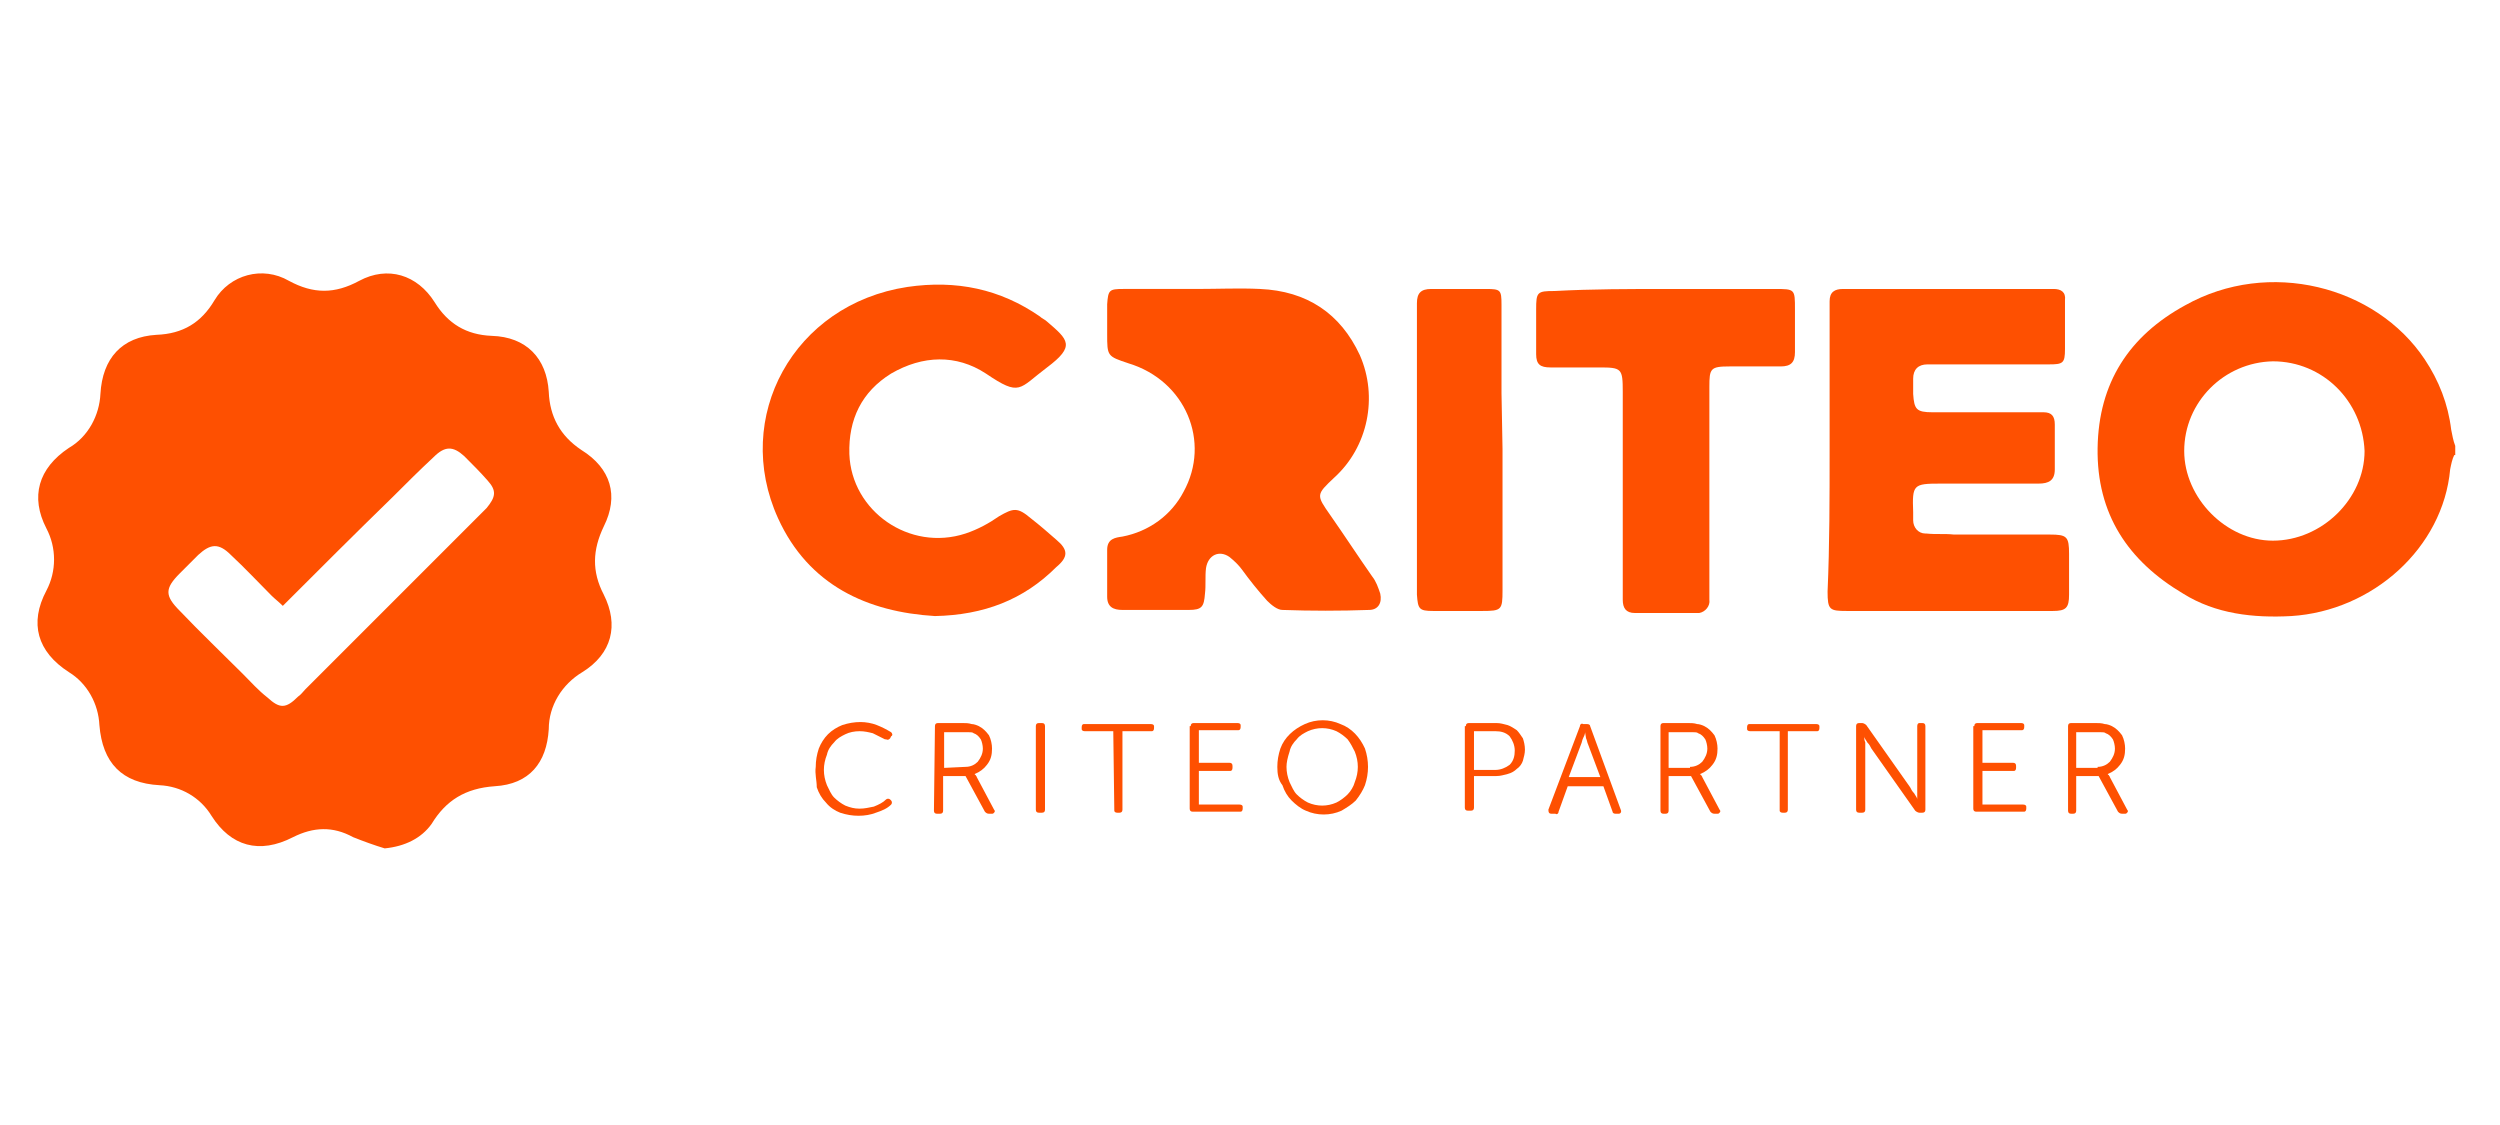
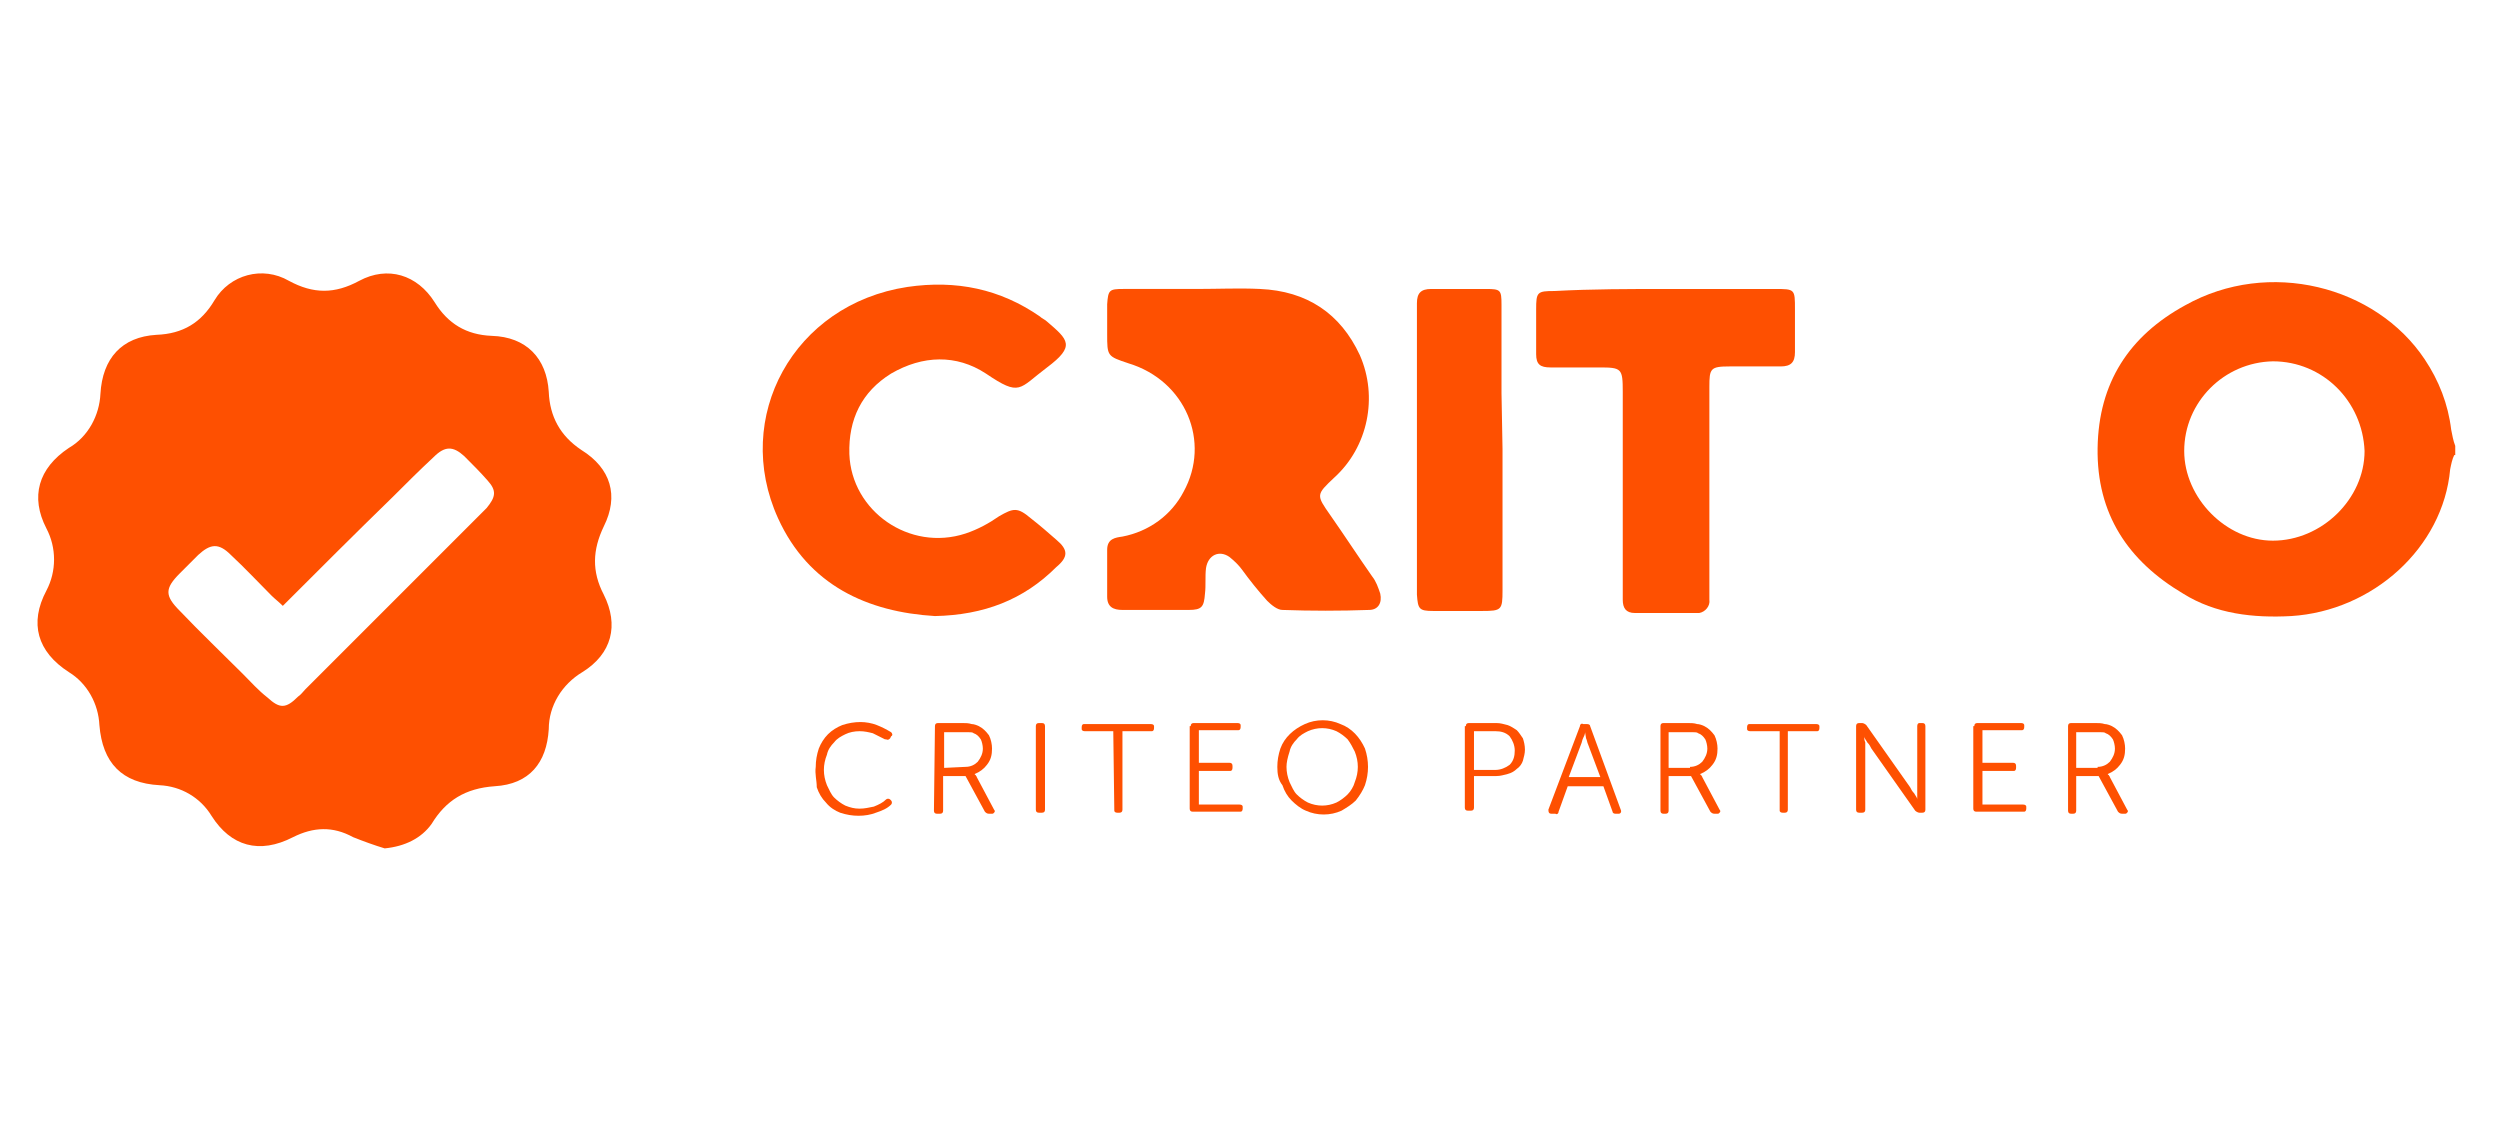
<svg xmlns="http://www.w3.org/2000/svg" width="200" height="90" viewBox="0 0 200 90" fill="none">
  <path d="M196.339 36.405C196.176 36.731 196.094 37.139 196.013 37.547C195.442 43.823 189.818 48.877 183.296 49.285C180.28 49.448 177.264 49.122 174.655 47.492C170.253 44.883 167.726 41.133 167.808 35.835C167.889 30.617 170.335 26.868 174.818 24.422C181.503 20.672 190.062 22.873 193.975 28.743C195.116 30.454 195.85 32.329 196.094 34.367C196.176 34.775 196.257 35.264 196.42 35.672V36.405H196.339ZM181.829 28.906C177.916 28.987 174.737 32.166 174.737 36.079C174.737 39.829 178.079 43.253 181.829 43.253C185.742 43.253 189.165 39.91 189.165 36.079C189.002 32.085 185.823 28.906 181.829 28.906Z" fill="#FE5001" />
  <path d="M30.777 67.871C29.962 67.626 29.065 67.3 28.25 66.974C26.62 66.078 25.071 66.159 23.441 66.974C20.75 68.36 18.468 67.708 16.919 65.263C16.022 63.795 14.474 62.898 12.762 62.817C9.746 62.654 8.197 61.024 7.952 58.008C7.871 56.296 6.974 54.665 5.507 53.769C2.98 52.138 2.328 49.856 3.713 47.247C4.528 45.698 4.528 43.824 3.713 42.275C2.409 39.748 3.061 37.465 5.507 35.835C7.056 34.938 7.952 33.226 8.034 31.514C8.197 28.661 9.746 26.949 12.517 26.786C14.637 26.705 16.104 25.808 17.164 24.015C18.386 21.977 20.995 21.243 23.114 22.466C25.071 23.526 26.783 23.526 28.739 22.466C31.022 21.243 33.386 21.977 34.771 24.178C35.831 25.89 37.298 26.786 39.336 26.868C42.108 26.949 43.738 28.661 43.901 31.351C43.983 33.308 44.798 34.856 46.51 35.998C48.874 37.465 49.526 39.666 48.303 42.112C47.407 43.986 47.325 45.698 48.303 47.573C49.526 50.019 48.955 52.301 46.591 53.769C44.961 54.747 43.901 56.459 43.901 58.334C43.738 61.024 42.352 62.736 39.581 62.898C37.217 63.062 35.668 64.04 34.527 65.915C33.712 67.056 32.407 67.708 30.777 67.871ZM22.625 48.47C22.299 48.144 21.973 47.899 21.729 47.655C20.669 46.595 19.609 45.454 18.468 44.394C17.49 43.416 16.838 43.497 15.859 44.394C15.37 44.883 14.881 45.372 14.392 45.861C13.169 47.084 13.169 47.655 14.392 48.877C16.022 50.589 17.734 52.22 19.446 53.932C20.098 54.584 20.669 55.236 21.403 55.806C22.381 56.703 22.87 56.703 23.848 55.725C24.093 55.562 24.256 55.317 24.419 55.154L38.195 41.378C38.44 41.133 38.684 40.889 38.929 40.644C39.663 39.748 39.744 39.258 39.01 38.443C38.44 37.791 37.788 37.139 37.135 36.487C36.239 35.672 35.587 35.672 34.69 36.568C33.549 37.628 32.489 38.688 31.429 39.748C28.413 42.682 25.56 45.535 22.625 48.47Z" fill="#FE5001" />
  <path d="M95.746 23.117C97.458 23.117 99.17 23.036 100.8 23.117C104.55 23.28 107.24 25.074 108.789 28.416C110.256 31.758 109.441 35.752 106.751 38.198C105.284 39.584 105.284 39.584 106.425 41.214C107.566 42.844 108.626 44.475 109.767 46.105C110.093 46.513 110.256 47.002 110.42 47.491C110.583 48.225 110.257 48.795 109.523 48.795C107.24 48.877 104.876 48.877 102.594 48.795C102.186 48.795 101.697 48.388 101.371 48.062C100.637 47.246 99.985 46.431 99.333 45.535C99.089 45.209 98.763 44.882 98.355 44.556C97.54 43.986 96.643 44.393 96.48 45.453C96.398 46.105 96.48 46.839 96.398 47.491C96.317 48.551 96.154 48.795 95.094 48.795C93.382 48.795 91.589 48.795 89.796 48.795C89.062 48.795 88.573 48.551 88.573 47.736C88.573 46.513 88.573 45.29 88.573 43.986C88.573 43.089 89.225 43.008 89.796 42.926C91.915 42.518 93.709 41.214 94.687 39.339C96.888 35.345 94.85 30.454 90.285 29.068C88.573 28.497 88.573 28.497 88.573 26.704C88.573 25.889 88.573 25.155 88.573 24.34C88.654 23.199 88.736 23.117 89.877 23.117C91.915 23.117 93.79 23.117 95.746 23.117Z" fill="#FE5001" />
-   <path d="M146.369 35.998C146.369 32.411 146.369 28.906 146.369 25.319C146.369 24.912 146.369 24.504 146.369 24.096C146.369 23.363 146.776 23.118 147.429 23.118C147.673 23.118 147.999 23.118 148.244 23.118H163.324C163.651 23.118 163.977 23.118 164.303 23.118C164.873 23.118 165.281 23.363 165.199 24.015C165.199 25.319 165.199 26.623 165.199 27.928C165.199 29.069 165.036 29.151 163.895 29.151C161.368 29.151 158.841 29.151 156.232 29.151C155.58 29.151 154.847 29.151 154.195 29.151C153.461 29.151 153.053 29.558 153.053 30.292C153.053 30.699 153.053 31.107 153.053 31.515C153.135 32.737 153.298 32.982 154.602 32.982C157.129 32.982 159.656 32.982 162.265 32.982C162.672 32.982 163.08 32.982 163.487 32.982C164.14 32.982 164.384 33.308 164.384 33.96C164.384 35.183 164.384 36.324 164.384 37.547C164.384 38.443 163.895 38.688 163.08 38.688C160.471 38.688 157.863 38.688 155.254 38.688C153.053 38.688 152.972 38.77 153.053 40.971C153.053 41.215 153.053 41.46 153.053 41.623C153.053 42.193 153.461 42.682 154.031 42.682H154.113C154.847 42.764 155.58 42.682 156.314 42.764C158.841 42.764 161.368 42.764 163.977 42.764C165.362 42.764 165.525 42.927 165.525 44.313C165.525 45.372 165.525 46.432 165.525 47.573C165.525 48.633 165.281 48.878 164.221 48.878C162.102 48.878 160.064 48.878 157.944 48.878C154.521 48.878 151.178 48.878 147.755 48.878C146.369 48.878 146.206 48.796 146.206 47.329C146.369 43.579 146.369 39.829 146.369 35.998Z" fill="#FE5001" />
  <path d="M74.796 49.285C69.416 48.959 64.688 46.84 62.243 41.459C58.575 33.389 63.466 24.341 72.596 22.955C76.508 22.384 80.014 23.118 83.193 25.319C83.356 25.482 83.6 25.564 83.763 25.727C85.475 27.194 86.046 27.683 83.763 29.395C81.481 31.107 81.644 31.759 78.872 29.884C76.508 28.335 73.818 28.417 71.291 29.884C68.927 31.351 67.868 33.552 67.949 36.324C68.112 40.889 72.759 44.15 77.242 42.682C78.22 42.356 79.117 41.867 79.932 41.297C81.073 40.644 81.399 40.563 82.459 41.459C83.193 42.03 83.845 42.601 84.497 43.171C85.475 43.987 85.475 44.557 84.497 45.372C81.888 47.981 78.709 49.204 74.796 49.285Z" fill="#FE5001" />
  <path d="M133.326 23.118C136.179 23.118 139.114 23.118 141.967 23.118C143.597 23.118 143.597 23.118 143.597 24.748C143.597 25.89 143.597 27.031 143.597 28.172C143.597 28.987 143.271 29.314 142.456 29.314C141.07 29.314 139.766 29.314 138.38 29.314C136.831 29.314 136.75 29.477 136.75 30.944C136.75 36.242 136.75 41.46 136.75 46.758C136.75 47.166 136.75 47.573 136.75 47.981C136.831 48.47 136.424 48.959 135.935 49.041C135.853 49.041 135.771 49.041 135.69 49.041C134.06 49.041 132.429 49.041 130.799 49.041C130.065 49.041 129.821 48.633 129.821 47.981C129.821 46.595 129.821 45.128 129.821 43.742C129.821 39.585 129.821 35.509 129.821 31.351C129.821 29.477 129.739 29.395 127.946 29.395C126.642 29.395 125.337 29.395 124.033 29.395C123.218 29.395 122.892 29.151 122.892 28.335C122.892 27.113 122.892 25.971 122.892 24.748C122.892 23.363 122.973 23.281 124.359 23.281C127.375 23.118 130.391 23.118 133.326 23.118Z" fill="#FE5001" />
  <path d="M120.202 35.916C120.202 39.666 120.202 43.498 120.202 47.247C120.202 48.796 120.12 48.878 118.571 48.878C117.267 48.878 115.963 48.878 114.659 48.878C113.517 48.878 113.436 48.715 113.354 47.573C113.354 47.329 113.354 47.003 113.354 46.758V25.238C113.354 24.912 113.354 24.585 113.354 24.259C113.354 23.444 113.68 23.118 114.495 23.118C115.963 23.118 117.43 23.118 118.897 23.118C120.039 23.118 120.12 23.2 120.12 24.341C120.12 26.705 120.12 29.069 120.12 31.433L120.202 35.916Z" fill="#FE5001" />
  <path d="M65.259 61.349C65.259 60.86 65.341 60.371 65.504 59.882C65.667 59.475 65.911 59.067 66.237 58.741C66.563 58.415 66.971 58.17 67.379 58.007C67.868 57.844 68.357 57.763 68.846 57.763C69.253 57.763 69.743 57.844 70.15 58.007C70.558 58.17 70.884 58.333 71.291 58.578C71.373 58.659 71.454 58.822 71.291 58.904L71.21 59.067C71.128 59.148 71.047 59.23 70.884 59.148C70.884 59.148 70.884 59.148 70.802 59.148C70.476 58.986 70.15 58.822 69.824 58.659C69.498 58.578 69.172 58.496 68.764 58.496C68.357 58.496 67.949 58.578 67.623 58.741C67.297 58.904 66.971 59.067 66.726 59.393C66.482 59.638 66.237 59.964 66.156 60.371C65.993 60.779 65.911 61.186 65.911 61.594C65.911 62.002 65.993 62.409 66.156 62.817C66.319 63.143 66.482 63.55 66.726 63.795C66.971 64.04 67.297 64.284 67.623 64.447C68.031 64.61 68.357 64.692 68.764 64.692C69.172 64.692 69.498 64.61 69.906 64.529C70.313 64.366 70.639 64.203 70.884 63.958C70.965 63.877 71.128 63.877 71.21 63.958L71.291 64.04C71.373 64.121 71.373 64.284 71.291 64.366C70.965 64.692 70.558 64.855 70.069 65.018C69.661 65.181 69.172 65.262 68.683 65.262C68.194 65.262 67.704 65.181 67.215 65.018C66.808 64.855 66.4 64.61 66.074 64.203C65.748 63.877 65.504 63.469 65.341 62.98C65.341 62.409 65.177 61.92 65.259 61.349Z" fill="#FE5001" />
  <path d="M74.796 58.088C74.796 57.925 74.878 57.844 75.041 57.844H76.997C77.242 57.844 77.487 57.844 77.731 57.925C77.894 57.925 78.139 58.007 78.302 58.088C78.628 58.251 78.872 58.496 79.117 58.822C79.28 59.148 79.362 59.556 79.362 59.882C79.362 60.371 79.28 60.778 78.954 61.186C78.709 61.512 78.383 61.757 77.976 61.92C77.976 61.92 77.976 62.001 78.057 62.001C78.057 62.083 78.139 62.083 78.139 62.164L79.525 64.773C79.606 64.854 79.606 64.936 79.525 65.017C79.443 65.099 79.443 65.099 79.362 65.099H79.117C78.954 65.099 78.872 65.017 78.791 64.936L77.242 62.083H75.449V64.854C75.449 65.017 75.367 65.099 75.204 65.099H74.96C74.796 65.099 74.715 65.017 74.715 64.854L74.796 58.088ZM77.242 61.349C77.65 61.349 77.976 61.186 78.22 60.941C78.465 60.615 78.628 60.289 78.628 59.882C78.628 59.637 78.546 59.311 78.465 59.148C78.302 58.904 78.139 58.74 77.894 58.659C77.813 58.577 77.65 58.577 77.487 58.577C77.323 58.577 77.079 58.577 76.916 58.577H75.53V61.431L77.242 61.349Z" fill="#FE5001" />
  <path d="M82.867 58.088C82.867 57.925 82.948 57.844 83.111 57.844H83.356C83.519 57.844 83.6 57.925 83.6 58.088V64.773C83.6 64.936 83.519 65.017 83.356 65.017H83.111C82.948 65.017 82.867 64.936 82.867 64.773V58.088Z" fill="#FE5001" />
  <path d="M89.062 58.496H86.779C86.616 58.496 86.535 58.415 86.535 58.333V58.252V58.17C86.535 58.007 86.616 57.926 86.698 57.926H86.779H92.078C92.241 57.926 92.323 58.007 92.323 58.089V58.17V58.252C92.323 58.415 92.241 58.496 92.16 58.496H92.078H89.796V64.773C89.796 64.936 89.714 65.018 89.551 65.018H89.388C89.225 65.018 89.144 64.936 89.144 64.855V64.773L89.062 58.496Z" fill="#FE5001" />
  <path d="M95.257 58.088C95.257 57.925 95.339 57.844 95.502 57.844H99.007C99.17 57.844 99.252 57.925 99.252 58.007V58.088V58.17C99.252 58.333 99.17 58.414 99.089 58.414H99.007H95.909V61.023H98.355C98.518 61.023 98.6 61.104 98.6 61.267V61.431C98.6 61.593 98.518 61.675 98.436 61.675H98.355H95.909V64.365H99.17C99.333 64.365 99.415 64.447 99.415 64.528V64.61V64.691C99.415 64.854 99.333 64.936 99.252 64.936H99.17H95.42C95.257 64.936 95.176 64.854 95.176 64.691V58.088H95.257Z" fill="#FE5001" />
  <path d="M102.186 61.349C102.186 60.86 102.268 60.371 102.431 59.882C102.757 58.986 103.491 58.333 104.387 57.926C105.284 57.518 106.344 57.518 107.24 57.926C108.137 58.252 108.789 58.986 109.197 59.882C109.36 60.371 109.441 60.86 109.441 61.349C109.441 61.839 109.36 62.328 109.197 62.817C109.034 63.224 108.789 63.632 108.463 64.04C108.137 64.366 107.73 64.61 107.322 64.855C106.425 65.262 105.366 65.262 104.469 64.855C104.061 64.692 103.654 64.366 103.328 64.04C103.002 63.714 102.757 63.306 102.594 62.817C102.268 62.409 102.186 61.92 102.186 61.349ZM102.92 61.349C102.92 61.757 103.002 62.165 103.165 62.572C103.328 62.898 103.491 63.306 103.735 63.55C103.98 63.795 104.306 64.04 104.632 64.203C105.366 64.529 106.181 64.529 106.914 64.203C107.24 64.04 107.567 63.795 107.811 63.55C108.056 63.306 108.3 62.898 108.382 62.572C108.545 62.165 108.626 61.757 108.626 61.349C108.626 60.942 108.545 60.534 108.382 60.127C108.219 59.801 108.056 59.475 107.811 59.149C107.567 58.904 107.24 58.66 106.914 58.496C106.181 58.17 105.366 58.17 104.632 58.496C104.306 58.66 103.98 58.822 103.735 59.149C103.491 59.393 103.246 59.719 103.165 60.127C103.002 60.616 102.92 61.023 102.92 61.349Z" fill="#FE5001" />
  <path d="M117.267 58.088C117.267 57.925 117.349 57.844 117.512 57.844H119.713C120.039 57.844 120.283 57.925 120.609 58.007C120.854 58.088 121.098 58.251 121.343 58.414C121.506 58.577 121.669 58.822 121.832 59.066C121.914 59.311 121.995 59.637 121.995 59.963C121.995 60.289 121.914 60.534 121.832 60.86C121.751 61.104 121.587 61.349 121.343 61.512C121.18 61.675 120.935 61.838 120.609 61.92C120.283 62.001 120.039 62.083 119.713 62.083H117.919V64.61C117.919 64.773 117.838 64.854 117.675 64.854H117.43C117.267 64.854 117.186 64.773 117.186 64.61V58.088H117.267ZM119.631 61.594C120.039 61.594 120.446 61.431 120.772 61.186C121.098 60.86 121.18 60.452 121.18 60.045C121.18 59.637 121.017 59.23 120.772 58.904C120.446 58.577 120.039 58.496 119.631 58.496H117.919V61.594H119.631Z" fill="#FE5001" />
  <path d="M126.397 58.09C126.397 57.926 126.56 57.845 126.642 57.926H126.968C127.131 57.926 127.212 58.008 127.212 58.09L129.658 64.774C129.739 64.937 129.658 65.1 129.495 65.1H129.25C129.087 65.1 129.006 65.019 129.006 64.937L128.272 62.899H125.419L124.685 64.937C124.685 65.1 124.522 65.181 124.441 65.1H124.115C123.952 65.1 123.87 65.019 123.87 64.774L126.397 58.09ZM128.027 62.165L127.049 59.557C126.968 59.394 126.968 59.231 126.886 59.068L126.805 58.579C126.805 58.742 126.723 58.905 126.642 59.068C126.56 59.231 126.56 59.394 126.479 59.557L125.5 62.165H128.027Z" fill="#FE5001" />
  <path d="M132.837 58.088C132.837 57.925 132.918 57.844 133.081 57.844H135.038C135.282 57.844 135.527 57.844 135.771 57.925C135.934 57.925 136.179 58.007 136.342 58.088C136.668 58.251 136.913 58.496 137.157 58.822C137.32 59.148 137.402 59.556 137.402 59.882C137.402 60.371 137.32 60.778 136.994 61.186C136.75 61.512 136.424 61.757 136.016 61.92C136.016 61.92 136.016 62.001 136.097 62.001C136.097 62.083 136.179 62.083 136.179 62.164L137.565 64.773C137.646 64.854 137.646 64.936 137.565 65.017C137.483 65.099 137.483 65.099 137.402 65.099H137.157C136.994 65.099 136.913 65.017 136.831 64.936L135.282 62.083H133.489V64.854C133.489 65.017 133.407 65.099 133.244 65.099H133.081C132.918 65.099 132.837 65.017 132.837 64.854V58.088ZM135.201 61.349C135.608 61.349 135.934 61.186 136.179 60.941C136.424 60.615 136.587 60.289 136.587 59.882C136.587 59.637 136.505 59.311 136.424 59.148C136.261 58.904 136.097 58.74 135.853 58.659C135.771 58.577 135.608 58.577 135.445 58.577C135.282 58.577 135.038 58.577 134.875 58.577H133.489V61.431H135.201V61.349Z" fill="#FE5001" />
  <path d="M142.293 58.496H140.01C139.847 58.496 139.766 58.415 139.766 58.333V58.252V58.17C139.766 58.007 139.847 57.926 139.929 57.926H140.01H145.309C145.472 57.926 145.554 58.007 145.554 58.089V58.17V58.252C145.554 58.415 145.472 58.496 145.391 58.496H145.309H143.027V64.773C143.027 64.936 142.945 65.018 142.782 65.018H142.619C142.456 65.018 142.374 64.936 142.374 64.855V64.773V58.496H142.293Z" fill="#FE5001" />
  <path d="M148.488 58.088C148.488 57.925 148.57 57.844 148.733 57.844H148.977C149.059 57.844 149.222 57.925 149.303 58.007L152.809 62.979C152.89 63.142 152.972 63.305 153.135 63.468C153.216 63.632 153.379 63.794 153.379 63.958C153.379 63.876 153.379 63.713 153.379 63.468C153.379 63.305 153.379 63.142 153.379 62.979V58.088C153.379 57.925 153.461 57.844 153.542 57.844H153.624H153.787C153.95 57.844 154.031 57.925 154.031 58.088V64.773C154.031 64.936 153.95 65.017 153.787 65.017H153.542C153.461 65.017 153.298 64.936 153.216 64.854L149.711 59.882C149.629 59.719 149.548 59.556 149.385 59.393C149.303 59.23 149.14 59.066 149.14 58.904C149.14 59.066 149.14 59.23 149.222 59.393C149.222 59.556 149.222 59.719 149.222 59.882V64.773C149.222 64.936 149.14 65.017 148.977 65.017H148.733C148.57 65.017 148.488 64.936 148.488 64.773V58.088Z" fill="#FE5001" />
  <path d="M157.944 58.088C157.944 57.925 158.026 57.844 158.189 57.844H161.694C161.857 57.844 161.939 57.925 161.939 58.007V58.088V58.17C161.939 58.333 161.857 58.414 161.776 58.414H161.694H158.596V61.023H161.042C161.205 61.023 161.286 61.104 161.286 61.267V61.431C161.286 61.593 161.205 61.675 161.123 61.675H161.042H158.596V64.365H161.857C162.02 64.365 162.102 64.447 162.102 64.528V64.61V64.691C162.102 64.854 162.02 64.936 161.939 64.936H161.857H158.107C157.944 64.936 157.863 64.854 157.863 64.691V58.088H157.944Z" fill="#FE5001" />
  <path d="M165.444 58.088C165.444 57.925 165.525 57.844 165.688 57.844H167.645C167.889 57.844 168.134 57.844 168.378 57.925C168.542 57.925 168.786 58.007 168.949 58.088C169.275 58.251 169.52 58.496 169.764 58.822C169.927 59.148 170.009 59.556 170.009 59.882C170.009 60.371 169.927 60.778 169.601 61.186C169.357 61.512 169.031 61.757 168.623 61.92C168.623 61.92 168.623 62.001 168.705 62.001C168.705 62.083 168.786 62.083 168.786 62.164L170.172 64.773C170.253 64.854 170.253 64.936 170.172 65.017C170.09 65.099 170.09 65.099 170.009 65.099H169.764C169.601 65.099 169.52 65.017 169.438 64.936L167.889 62.083H166.096V64.854C166.096 65.017 166.014 65.099 165.851 65.099H165.688C165.525 65.099 165.444 65.017 165.444 64.854V58.088ZM167.808 61.349C168.215 61.349 168.542 61.186 168.786 60.941C169.031 60.615 169.194 60.289 169.194 59.882C169.194 59.637 169.112 59.311 169.031 59.148C168.868 58.904 168.705 58.74 168.46 58.659C168.378 58.577 168.215 58.577 168.052 58.577C167.889 58.577 167.645 58.577 167.482 58.577H166.096V61.431H167.808V61.349Z" fill="#FE5001" />
</svg>